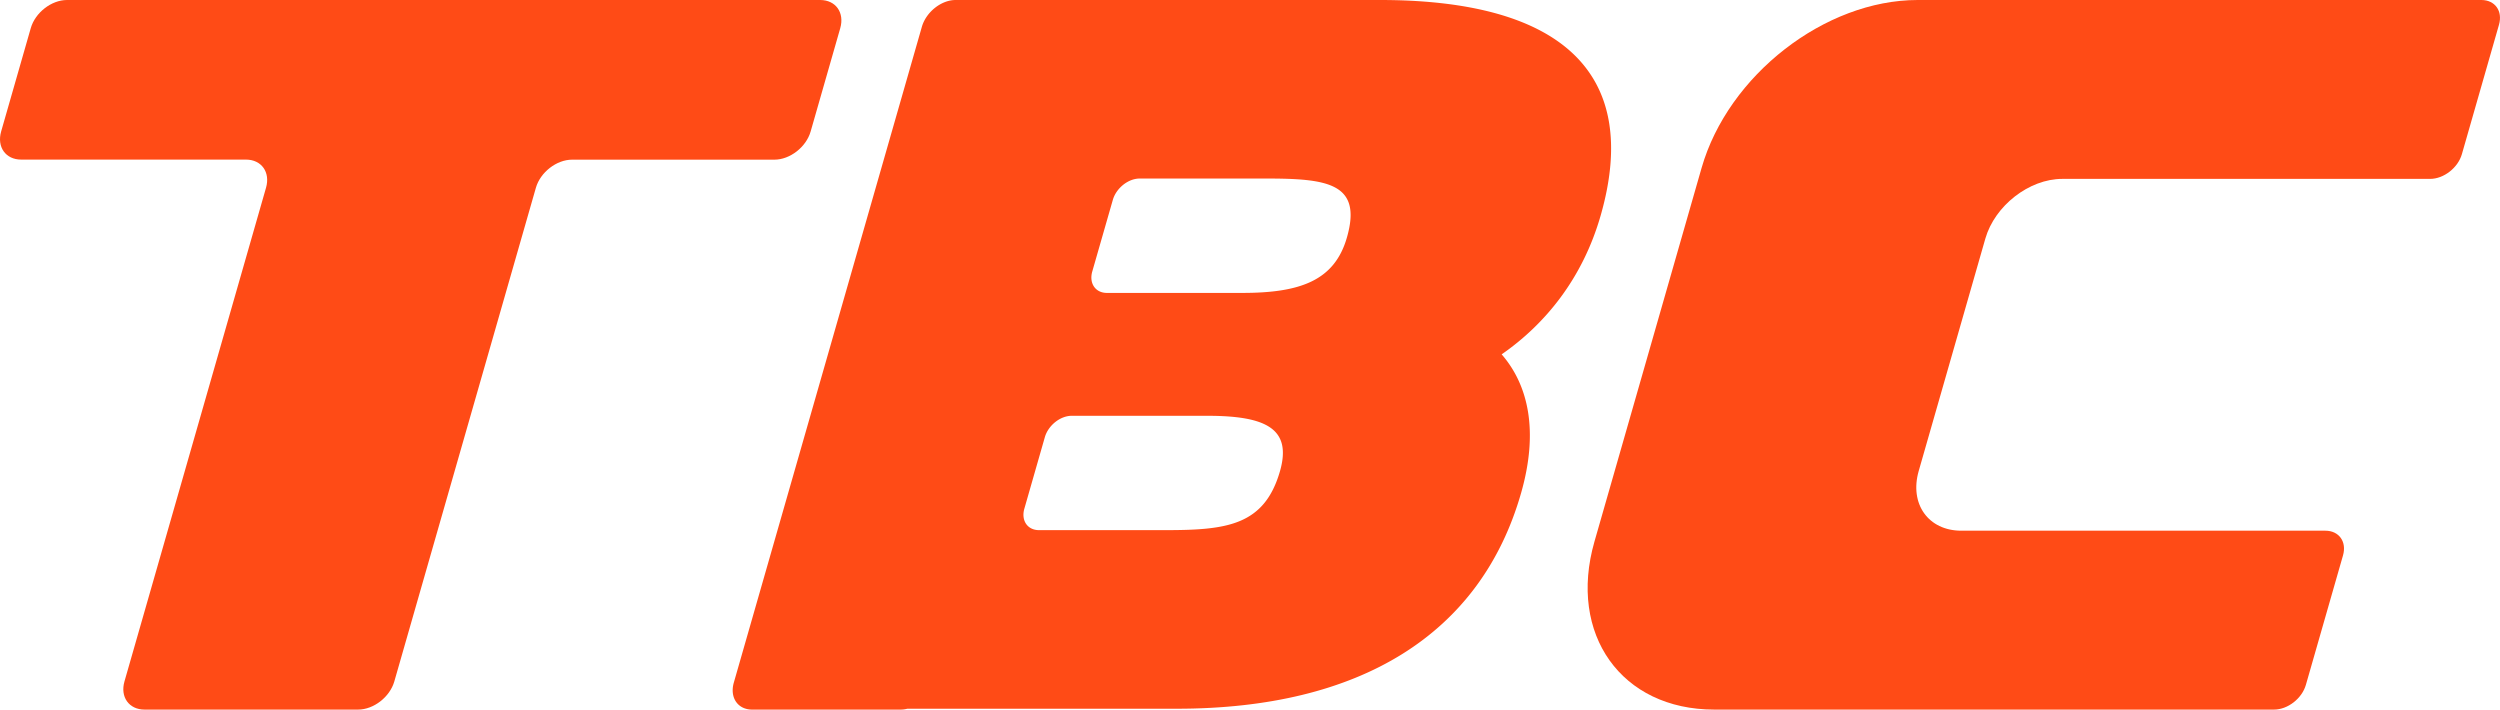
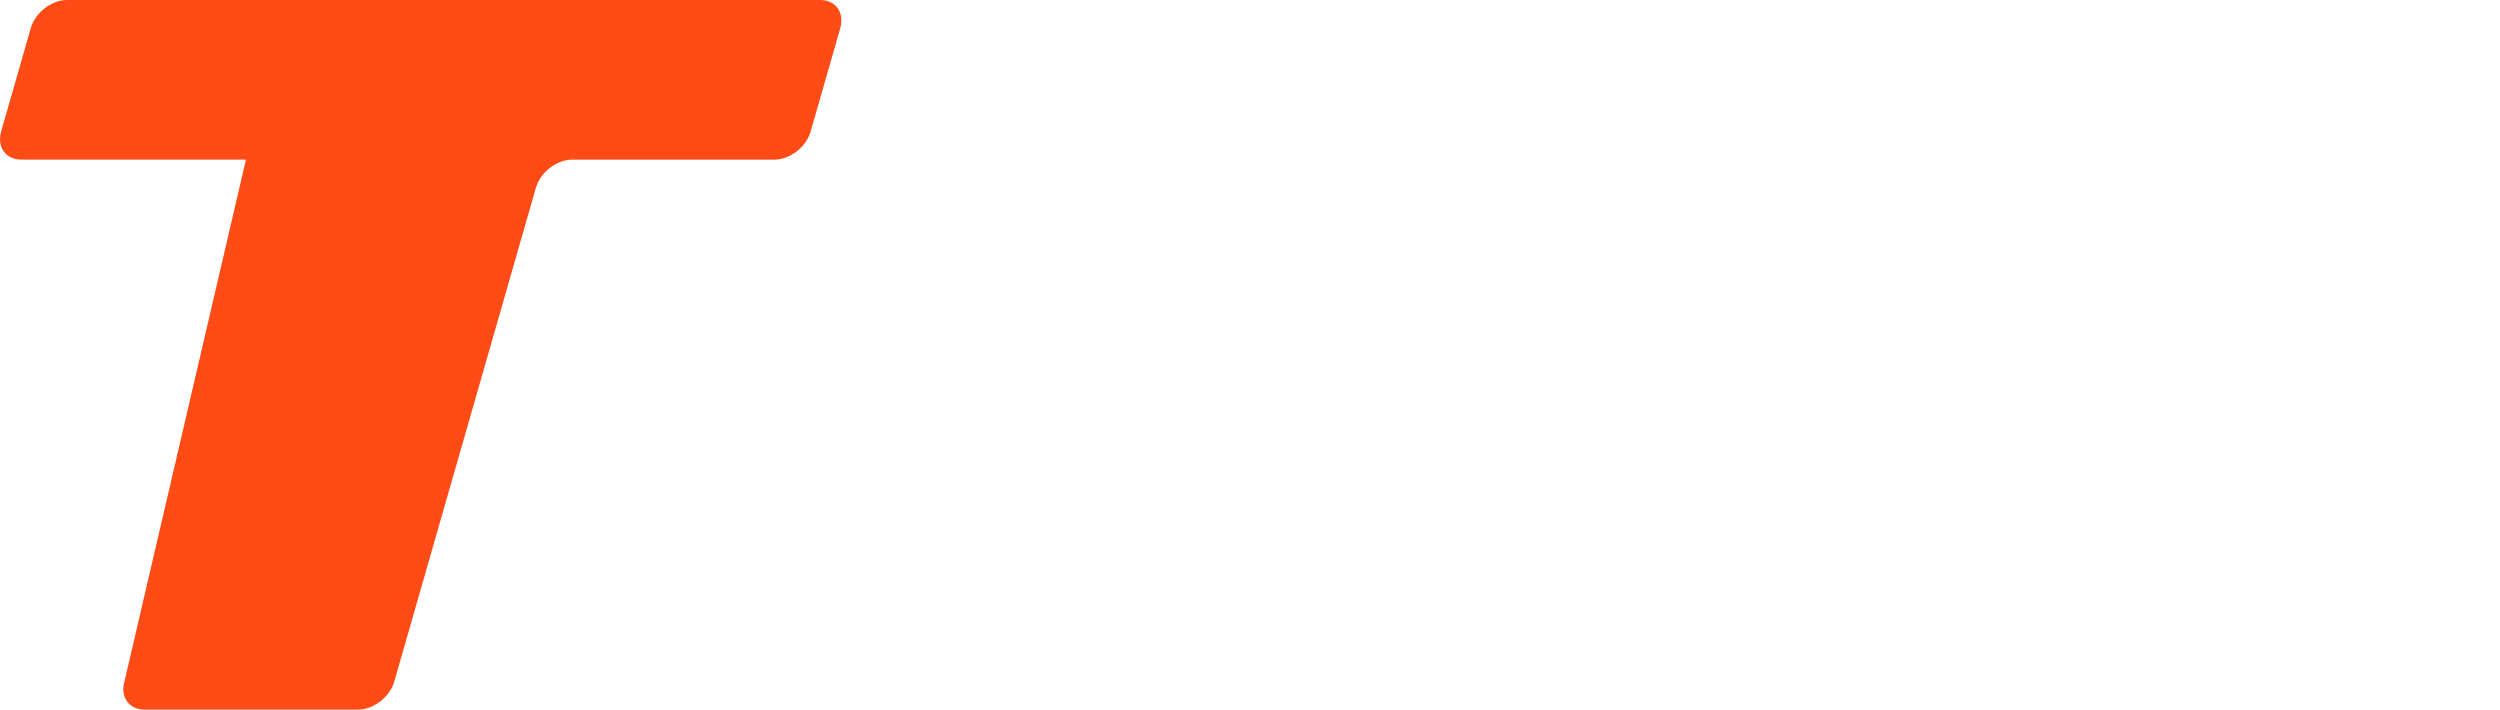
<svg xmlns="http://www.w3.org/2000/svg" viewBox="0 0 1787.78 507.43">
-   <path d="M1474.71,127.93h263.07c9.76,0,19.94-7.91,22.74-17.67l26.54-92.59c2.8-9.76-2.84-17.67-12.6-17.67H1371.37C1305,0,1235.84,53.77,1216.82,120.11L1140.2,387.33c-19,66.33,19.33,120.1,85.66,120.1h400.36c9.76,0,19.94-7.91,22.74-17.67l26.55-92.58c2.8-9.76-2.85-17.67-12.6-17.67H1402.57c-23.59,0-37.24-19.13-30.47-42.73l47.64-166.13C1426.5,147.06,1451.12,127.93,1474.71,127.93Z" style="fill:#ff4b16" />
-   <path d="M1073.85,253.4c31.19-21.6,57.9-54.3,70.8-99.28C1173.69,52.84,1117.45,0,986.88,0H683.37c-10.29,0-21.11,8.61-24.15,19.22l-134.48,469c-3,10.62,2.83,19.22,13.13,19.22H644.05a20.42,20.42,0,0,0,4.82-.62H841.56c130.57,0,217.11-52.84,246.15-154.12C1100.61,307.71,1092.64,275,1073.85,253.4ZM833,379.11H743c-8.22,0-12.91-6.86-10.48-15.33l14.65-51.11c2.43-8.46,11-15.32,19.24-15.33h96.81c41.49,0,60.93,8.8,52.1,39.63C904.09,376,877,379.11,833,379.11Zm55.36-169.64h-96.8c-8.2,0-12.89-6.87-10.46-15.33L795.78,143c2.42-8.46,11-15.33,19.25-15.33h90.09c43.93,0,69.26,3.14,58.08,42.14C954.36,200.67,929.87,209.47,888.38,209.47Z" style="fill:#ff4b16" />
-   <path d="M586.51,0H47.9C36.79,0,25.19,9,22,20.13L.82,94c-3.19,11.12,3.24,20.13,14.35,20.13H175.89c11.11,0,17.54,9,14.35,20.13L89,487.31c-3.19,11.11,3.24,20.12,14.36,20.12H256.08c11.11,0,22.71-9,25.9-20.12l101.23-353c3.19-11.12,14.78-20.13,25.9-20.13H553.79c11.11,0,22.71-9,25.9-20.13l21.18-73.88C604.06,9,597.63,0,586.51,0Z" style="fill:#ff4b16" />
+   <path d="M586.51,0H47.9C36.79,0,25.19,9,22,20.13L.82,94c-3.19,11.12,3.24,20.13,14.35,20.13H175.89L89,487.31c-3.19,11.11,3.24,20.12,14.36,20.12H256.08c11.11,0,22.71-9,25.9-20.12l101.23-353c3.19-11.12,14.78-20.13,25.9-20.13H553.79c11.11,0,22.71-9,25.9-20.13l21.18-73.88C604.06,9,597.63,0,586.51,0Z" style="fill:#ff4b16" />
</svg>